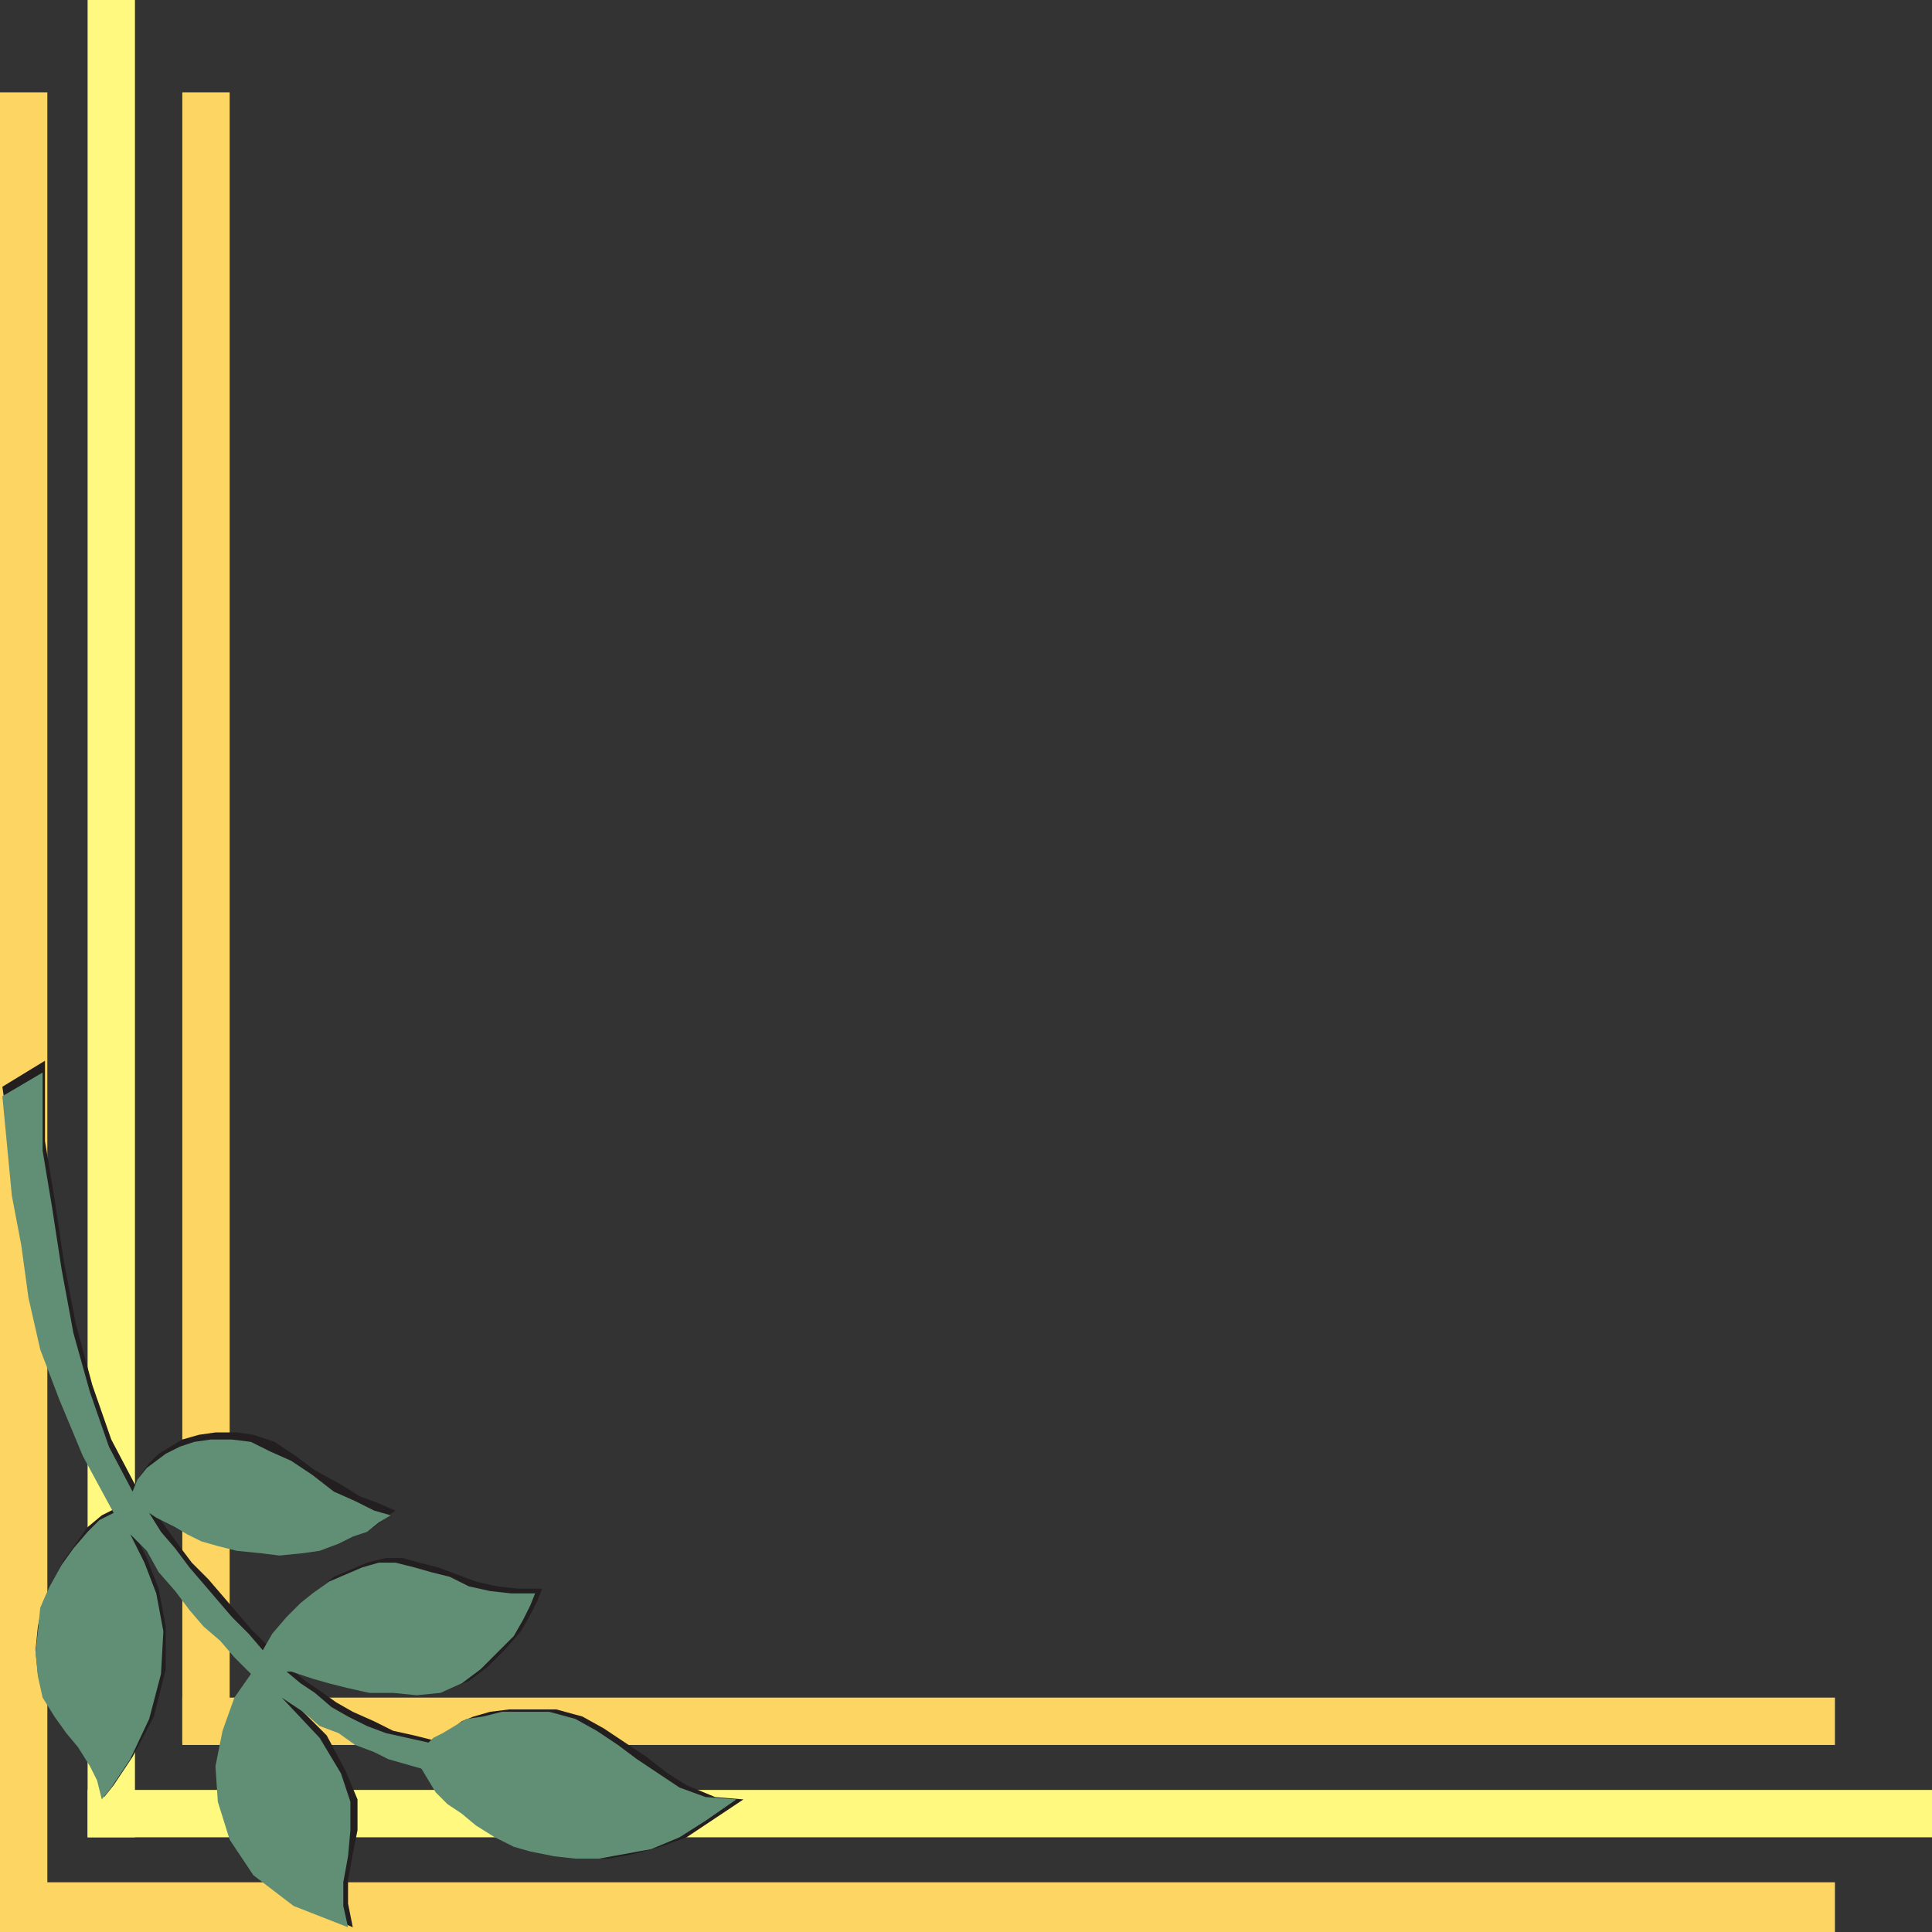
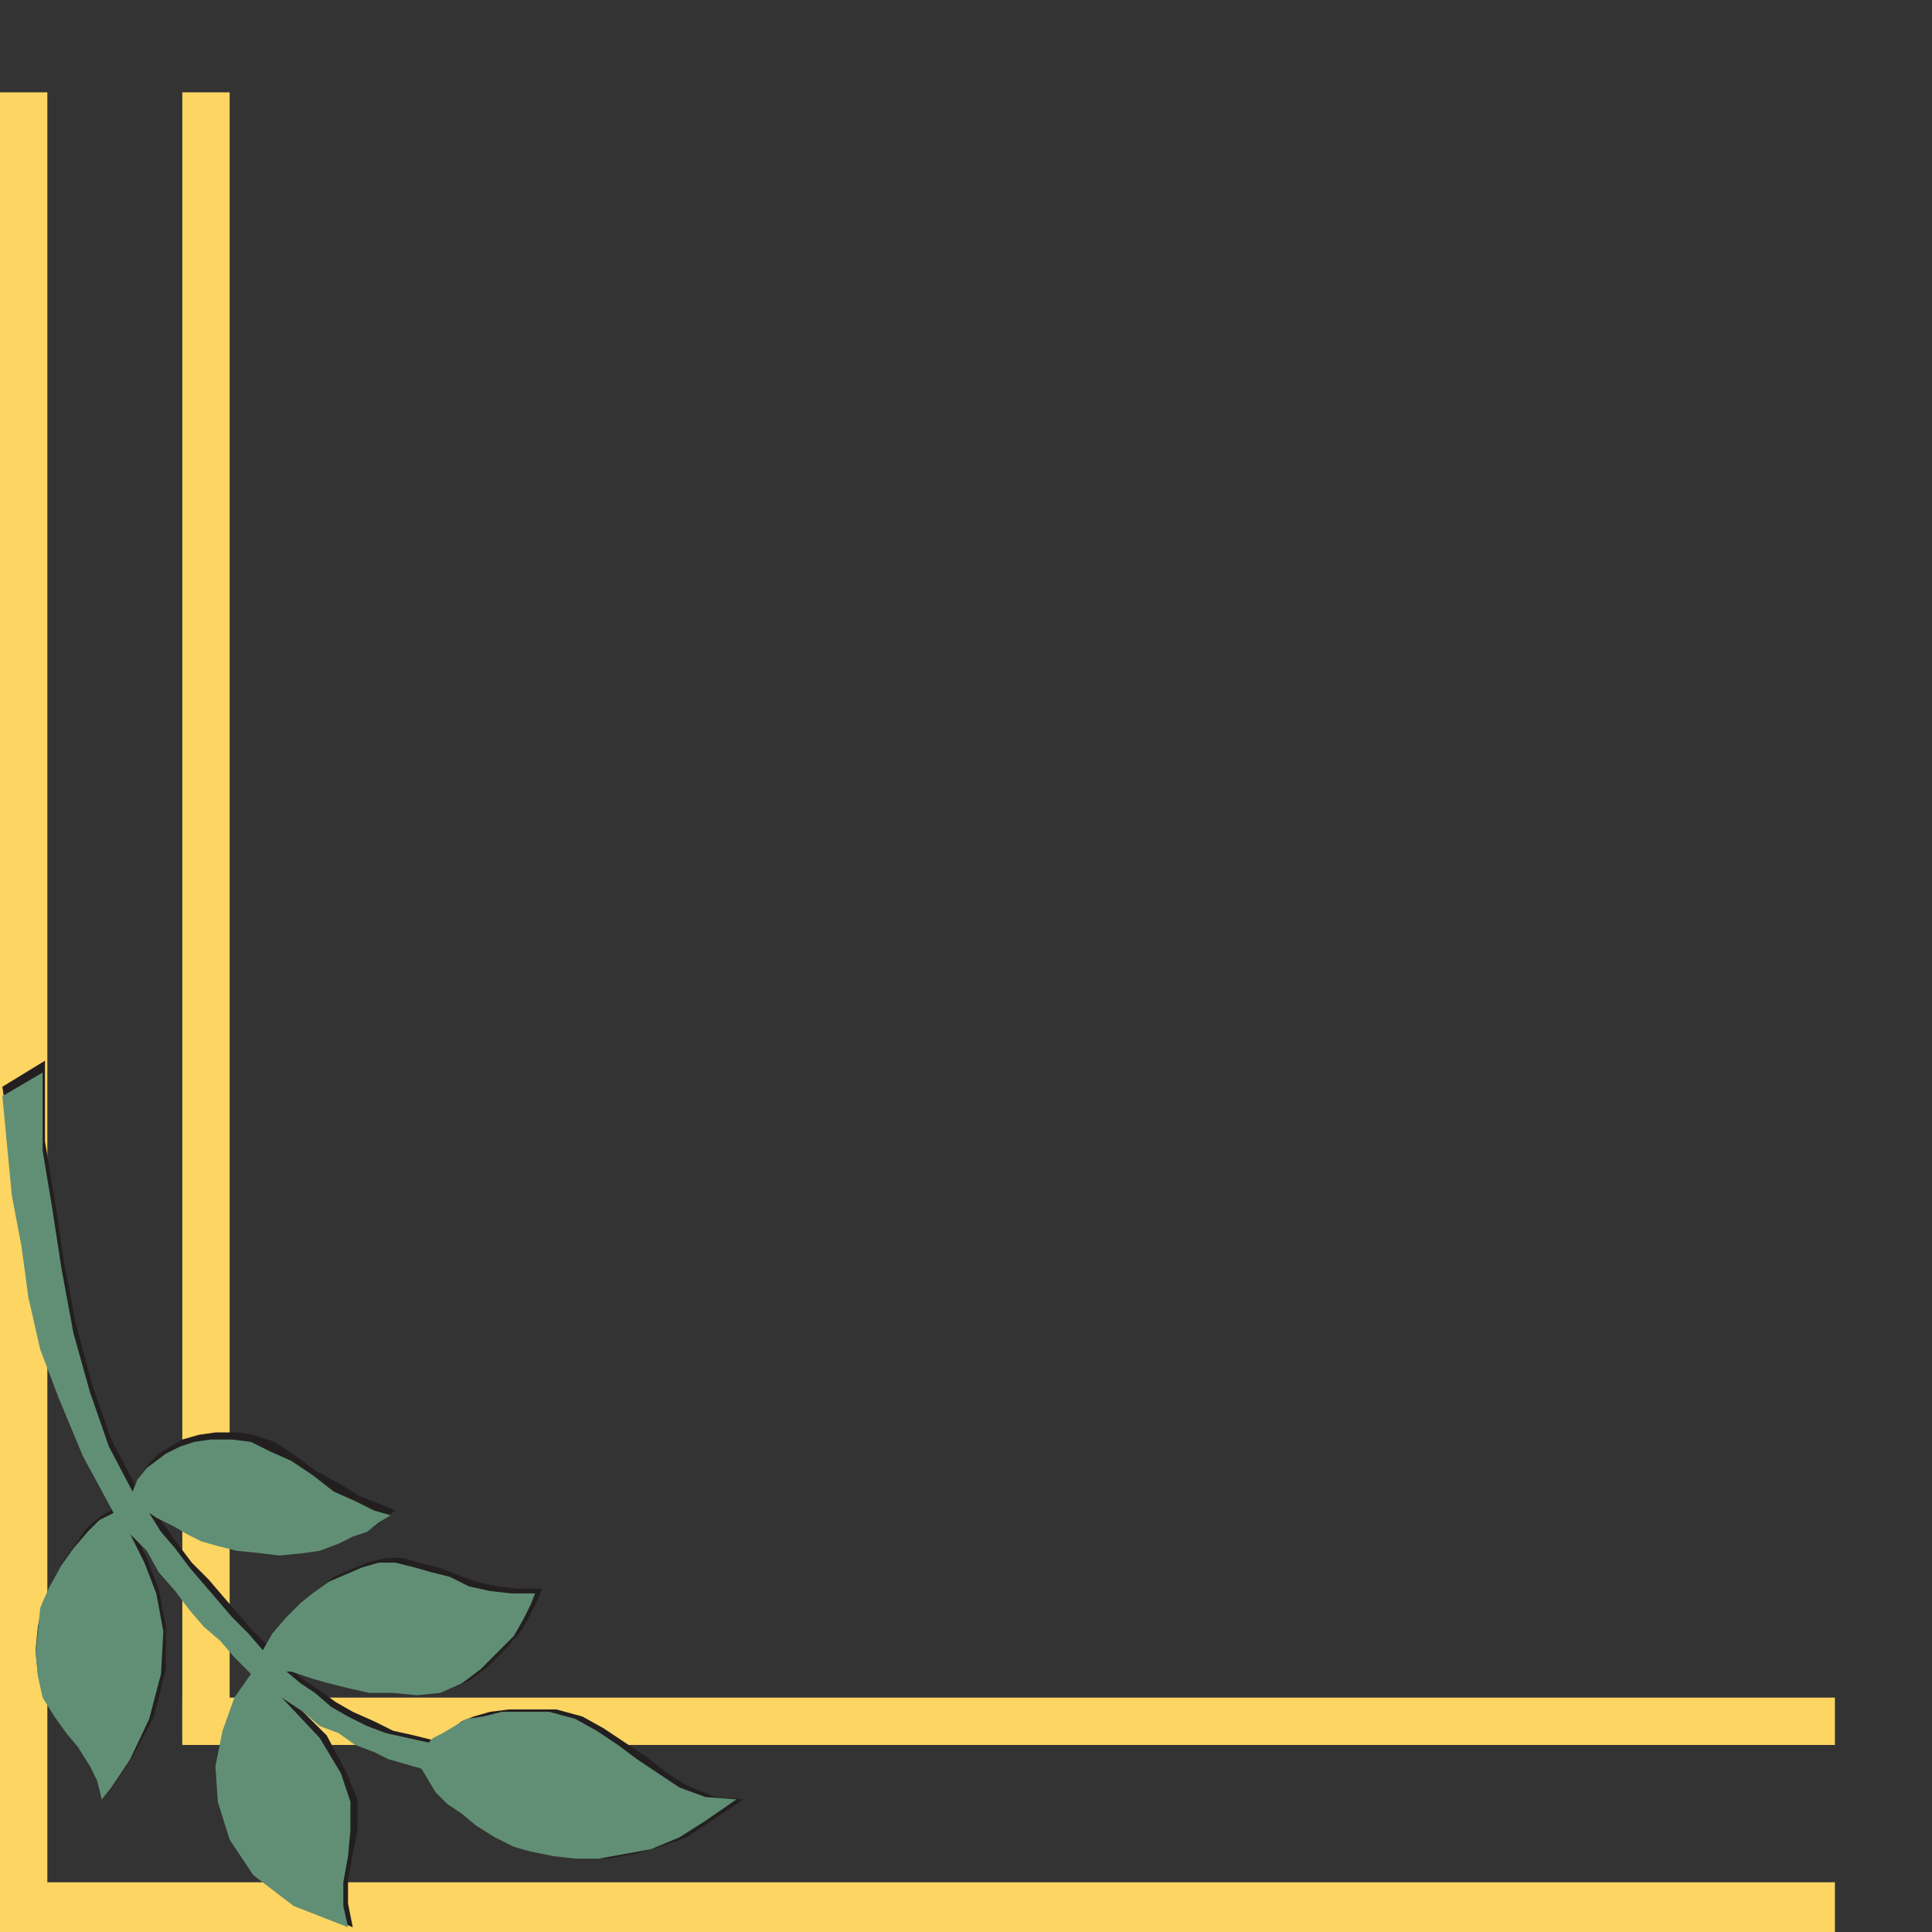
<svg xmlns="http://www.w3.org/2000/svg" width="612" height="612">
  <rect width="100%" height="100%" fill="#333333" stroke="none" />
  <path fill="#fdd562" fill-rule="evenodd" d="M0 611.25v-582h15v582H0" />
  <path fill="#fdd562" fill-rule="evenodd" d="M581.25 612H0v-15.75h581.25V612" />
-   <path fill="#fff97f" fill-rule="evenodd" d="M27.75 582V0h15v582h-15" />
-   <path fill="#fff97f" fill-rule="evenodd" d="M612 582H27.75v-15H612v15" />
  <path fill="#fdd562" fill-rule="evenodd" d="M57.75 552V29.25h15V552h-15" />
  <path fill="#fdd562" fill-rule="evenodd" d="M581.25 552.75H57.75v-15h523.5v15" />
  <path fill="#231f20" fill-rule="evenodd" d="m235.5 570-9-.75-9-3.75-6-3.75-6.75-5.25-13.5-9-6.75-3.75-8.25-2.25h-15l-6 .75-5.25 1.5-3.75 1.5-3.75 3-3 1.5-2.25 1.5-6-1.5-6.75-1.5-6-3-6.75-3-5.25-3-5.25-3.75-4.5-3-4.5-3.75H96l3.75 1.5 6 2.25 6 1.5 7.5 1.5h7.5l6.75.75 7.5-.75 7.5-3 6-4.5 5.25-5.25 5.25-6 3-5.25 2.25-4.5 1.5-3.75h-7.5l-6.75-.75-6.75-1.5-12-4.5-6-1.5-5.25-1.5h-5.25l-6 1.5-10.5 4.5-9 7.5-9 9-3 5.25L79.5 516 66 500.25 60.75 495l-4.5-6-3.75-5.25-4.5-6 2.25.75 3 2.25 7.5 3.75 3.75 1.5 6 2.25 5.25 1.5 8.25.75 6 .75 7.5-.75 6-.75 5.25-2.25 4.5-2.25 5.25-1.5 3.75-3 3-2.25-5.25-2.25-6-2.25-6-3.75-8.25-4.5-6-4.5-6.75-4.5-6.75-2.25-5.25-.75h-6.75l-5.25.75-5.25 1.5-7.5 4.5-3 3-2.25 3-2.25 3.75-7.5-14.25-6-17.25-5.25-19.5-3.75-19.5-3-20.25-3-18V336l-13.5 8.25L3 360l1.5 15.75 2.25 15.75 3 16.5 3.75 16.5 6 17.25 7.5 18 9.75 18-4.5 2.25-4.5 3.75-7.5 10.5L16.5 501l-3 6.75-1.5 7.5-.75 7.5.75 7.5 2.25 6 7.5 12 7.5 10.5 2.25 4.5 1.5 6 3-3.75 6-9 6.75-12.75 3.75-15v-13.5l-2.25-12-3.75-9.75-4.5-9 5.25 6 13.5 18L81 528.75l-5.25 7.5L72 547.5l-2.25 11.25.75 11.25 3.75 12 7.5 11.25L94.5 603l17.25 7.5-1.5-7.5v-7.5l1.5-8.25 1.5-7.5V570l-3.75-9-6-11.25L90.75 537l6.75 4.5 6 3.75 6 3L114 552l6 2.25 5.25 2.25 10.5 3 1.5 3.75 3 3.75 3.75 3.75 9 7.5 12 6 6 1.5 6.75 2.25 7.5.75h7.5l8.25-1.5 8.25-2.25 8.25-3 18-12" />
  <path fill="#618f75" fill-rule="evenodd" d="m233.25 570-9.75-.75-8.25-3-13.5-9-6-4.5-6.75-4.5-6.75-3.75-8.25-2.25h-15l-6 1.5-5.25.75-7.5 4.5-3 1.5-1.5 1.5-13.5-3-6-2.25-6-3-5.25-3-5.25-4.5-4.5-3-4.5-3.75h1.5l6.75 2.25 5.25 1.5 6 1.5 6.75 1.5h7.5l7.5.75 7.5-.75 6.75-3 6-4.5 10.5-10.5 3-5.25 2.25-4.5 1.5-3.75H162l-6.75-.75-6.75-1.5-6-3-6-1.5-5.25-1.5-6-1.5H120l-5.25 1.5-10.5 4.5-5.25 3.75-3.75 3-4.5 4.5-4.5 5.25-3 5.25-4.5-5.25-5.25-5.25L60 496.5l-4.5-6-4.5-5.25-3.75-6 2.25 1.5 6 3 3.75 2.25 4.5 2.25 5.25 1.5 6 1.5 7.5.75 6 .75L96 492l5.25-.75 6-2.25 4.5-2.25 4.5-1.5 3.75-3 3.75-2.25-5.25-1.5-6-3-6.75-3-6.75-5.25-6.75-4.5-6.75-3-6-3-6-.75h-6.75l-5.25.75-4.5 1.5-4.5 2.25-6 4.5-3 3.75-1.5 3.75-7.5-14.25-6-17.25-5.25-18.75L19.5 402l-3-19.5-3-18v-24.75l-12.75 7.5 3 31.5 3 15.75L9 411l3.75 16.5 6 15.75 7.5 18 9.75 18-4.5 2.25-3.75 3.75-4.5 5.25-3.75 5.25-3.75 6.75-3 6.75-.75 7.5-.75 6.75.75 7.5 1.5 6.75 3.75 6L21 549l3.75 4.5 3.75 6 2.25 4.5 1.5 6 3-3.75 6-9 6-12.75L51 530.25l.75-13.5-2.25-12-3.75-9.75-4.5-9 5.25 5.25 3.75 6.75 5.25 6 4.5 6 4.5 5.25 5.25 4.5 4.5 5.25 5.25 5.25-5.25 7.5-3.75 10.5-2.25 11.25.75 11.25 3.75 12 7.5 11.25L93 603.75l17.25 6.75-1.5-6.75v-7.5l1.5-8.25.75-8.25v-9l-3-9-6.75-11.25-12-12.75 6.75 4.5 5.25 4.5 6 2.25 5.25 3.75 6 2.25 4.5 2.25 10.5 3 4.5 7.5 3.75 3.75 4.5 3 4.5 3.75 6 3.75 6 3 5.25 1.5 7.5 1.5 6.75.75h7.5l16.5-3 9-3.75 8.25-5.25 9.75-6.75" />
</svg>